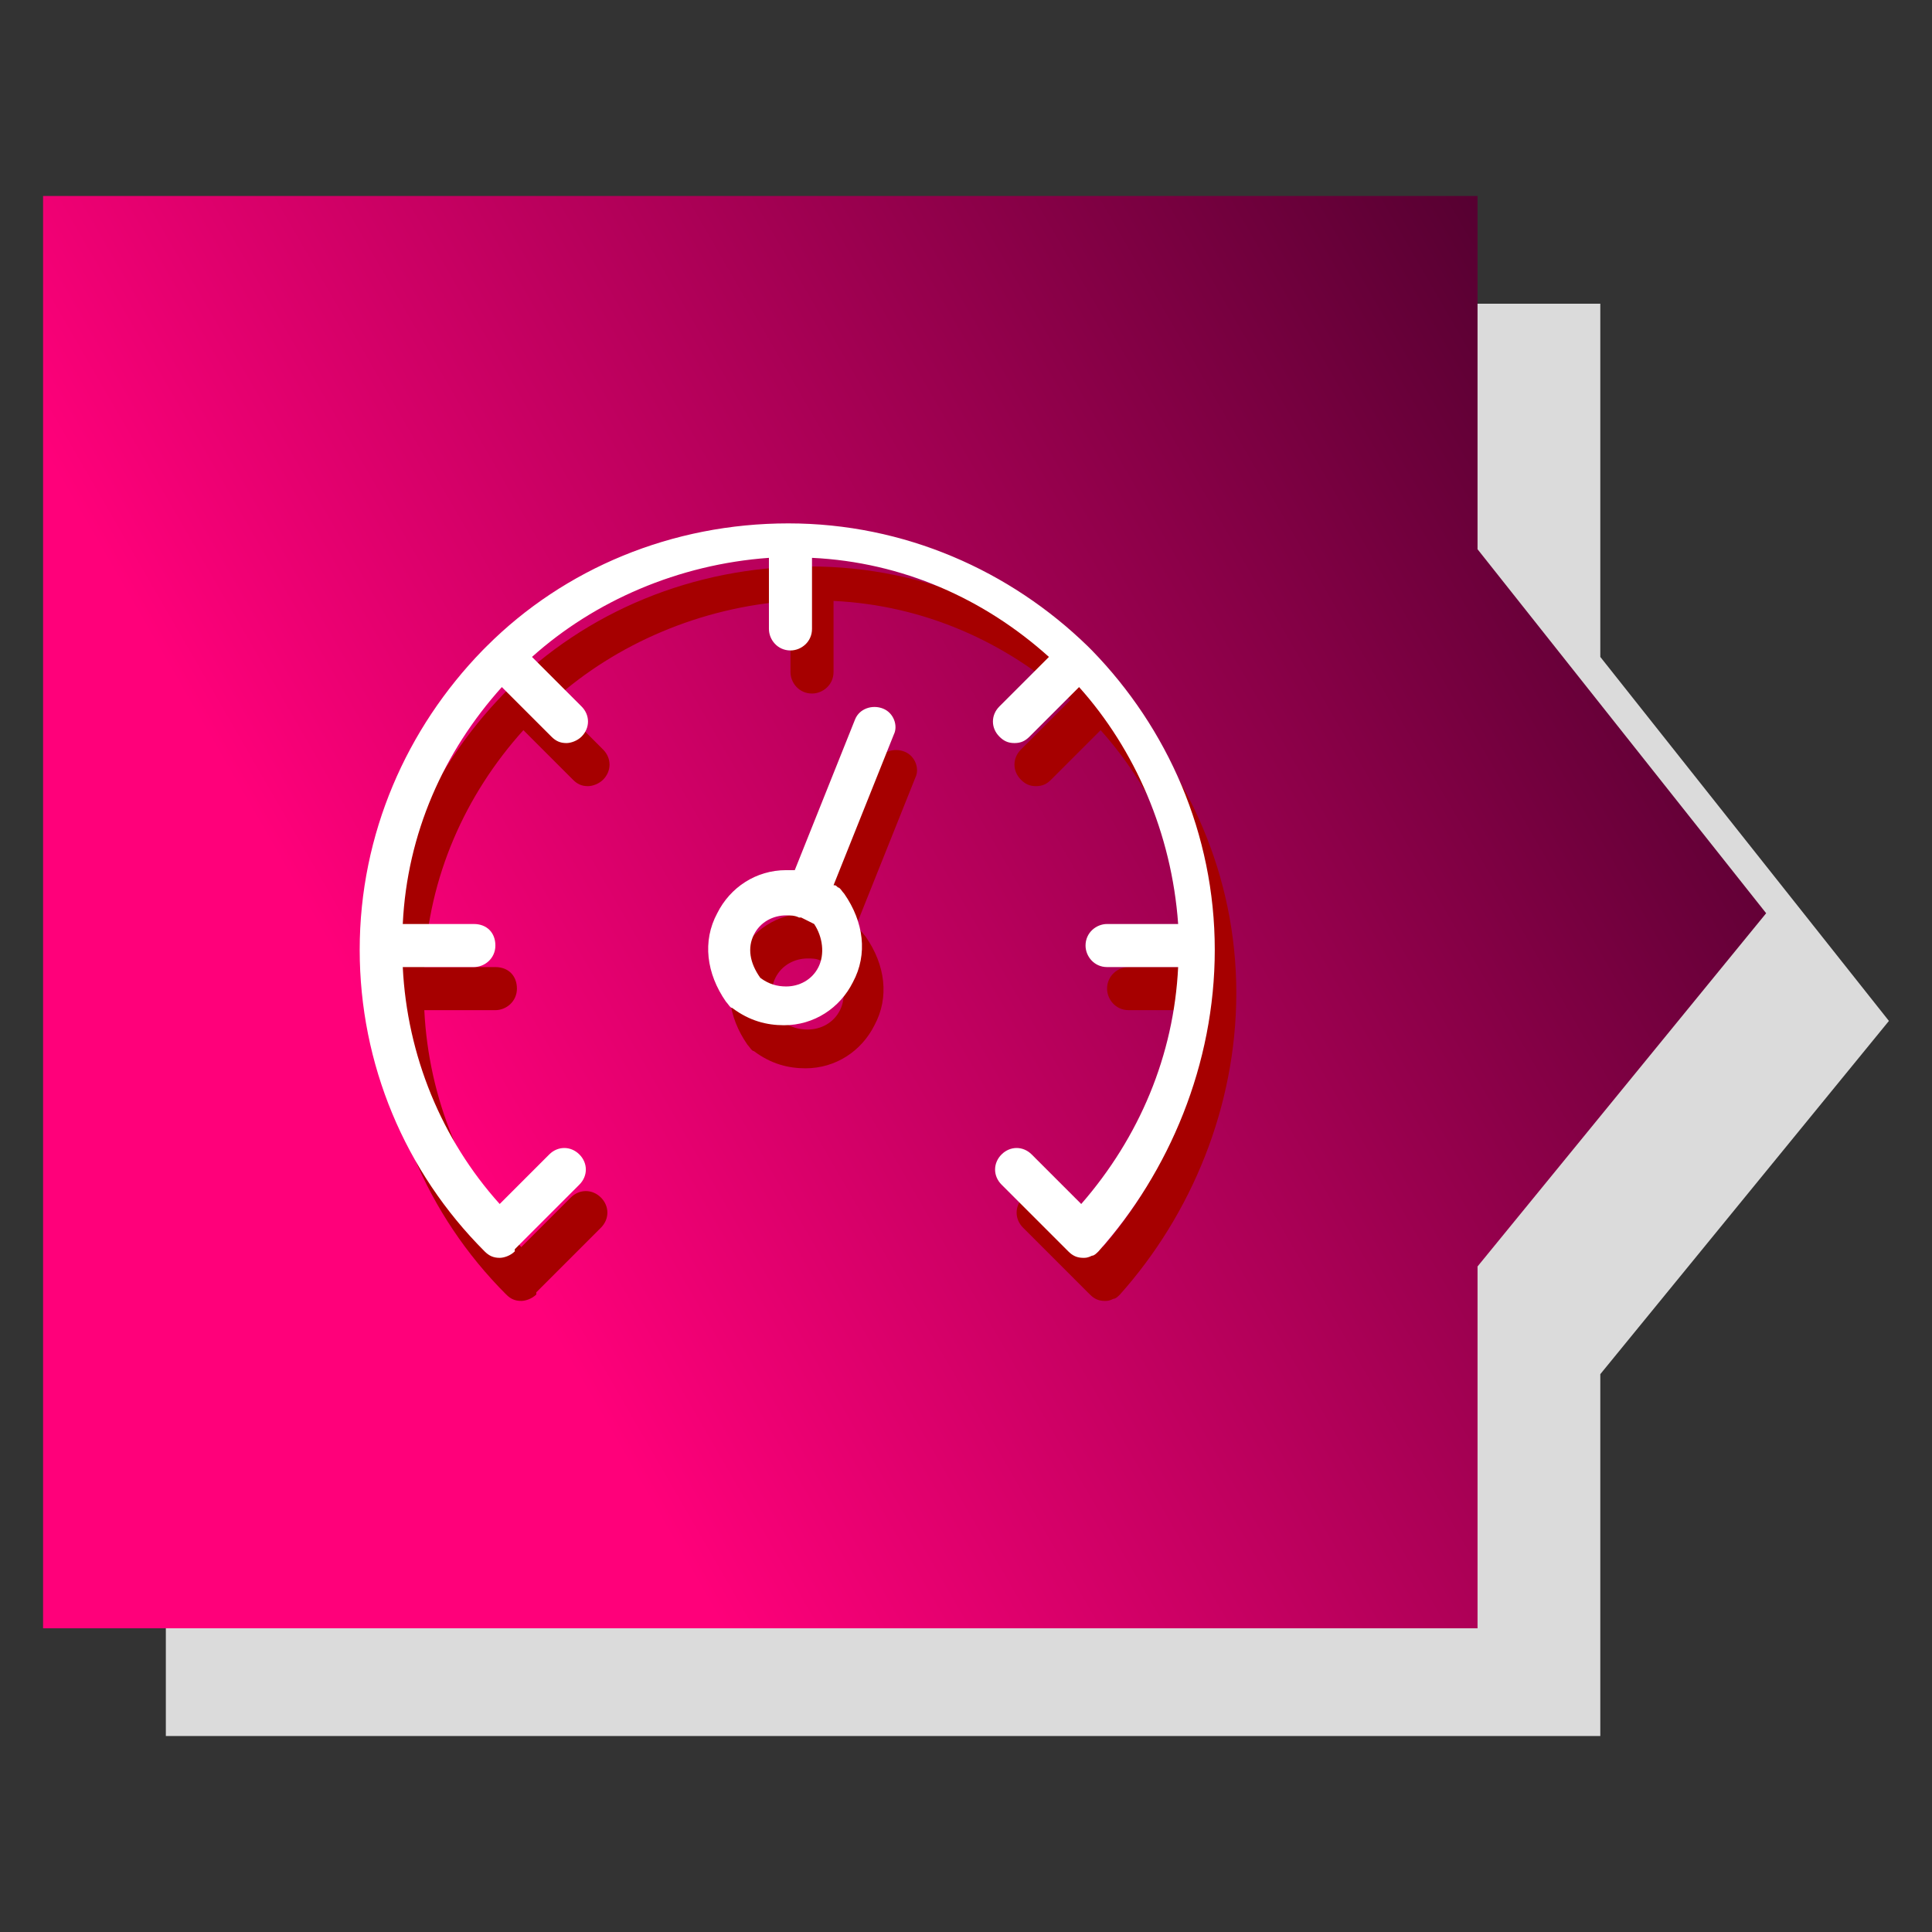
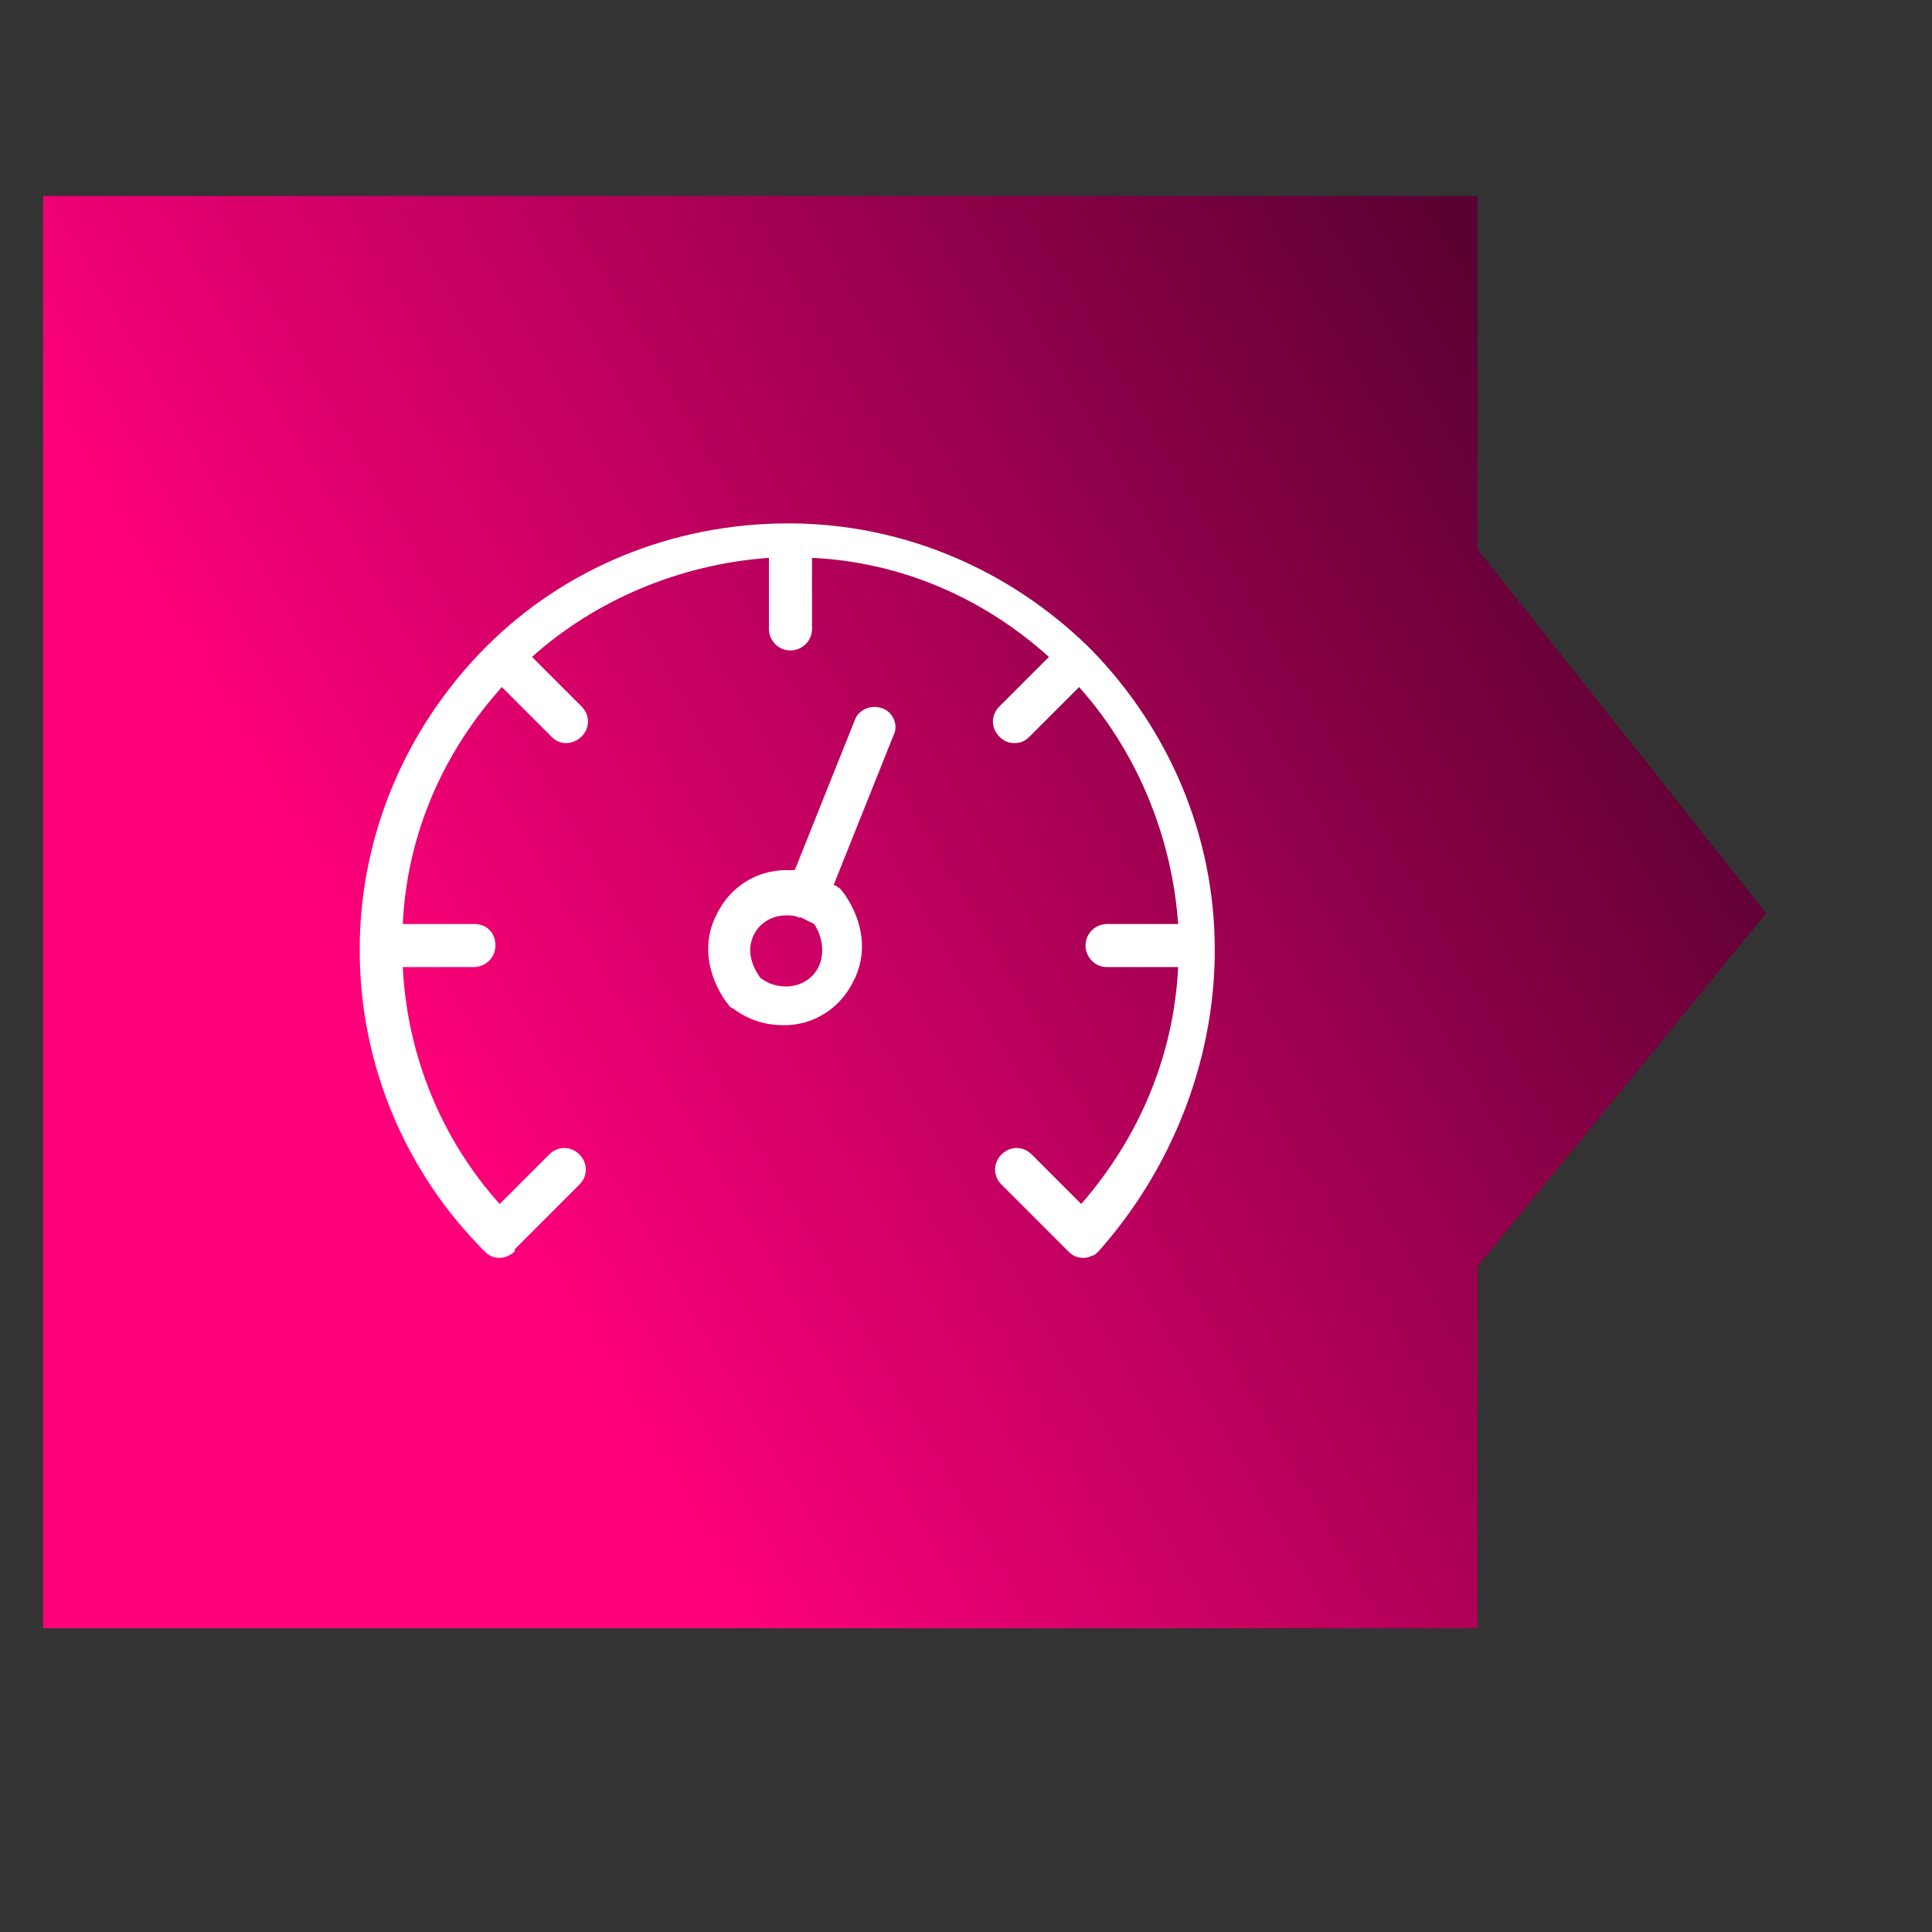
<svg xmlns="http://www.w3.org/2000/svg" version="1.1" id="Layer_1" x="0px" y="0px" viewBox="0 0 89.7 89.7" style="enable-background:new 0 0 89.7 89.7;" xml:space="preserve">
  <rect x="0" y="0" width="89.7" height="89.7" fill="#333333" stroke="none" />
  <style type="text/css">
	.st0{fill:#DBDBDB;}
	.st1{fill:url(#SVGID_1_);}
	.st2{fill:#A60000;}
	.st3{fill:#FFFFFF;}
</style>
-   <polygon class="st0" points="87.7,47.4 74.3,30.5 74.3,14.1 7.7,14.1 7.7,80.6 74.3,80.6 74.3,63.8 " />
  <linearGradient id="SVGID_1_" gradientUnits="userSpaceOnUse" x1="-4.073" y1="24.808" x2="74.673" y2="70.272" gradientTransform="matrix(1 0 0 -1 0 89.89)">
    <stop offset="0.3" style="stop-color:#FF007A" />
    <stop offset="1" style="stop-color:#560031" />
  </linearGradient>
  <polygon class="st1" points="82,42.4 68.6,25.5 68.6,9.1 2,9.1 2,75.6 68.6,75.6 68.6,58.8 " />
  <g>
    <g>
-       <path class="st2" d="M57.4,46.1c0-5.4-2.2-10.3-5.7-13.9l-0.1-0.1L51.5,32c-3.6-3.5-8.5-5.7-13.9-5.7s-10.4,2.1-14,5.7l-0.1,0.1    l-0.1,0.1c-3.5,3.6-5.7,8.5-5.7,13.9c0,5.3,2.1,10.3,5.8,14l0,0l0,0l0,0c0.2,0.2,0.4,0.3,0.7,0.3c0.2,0,0.5-0.1,0.7-0.3    c0,0,0,0,0-0.1l3-3c0.4-0.4,0.4-1,0-1.4s-1-0.4-1.4,0l-2.3,2.3c-2.7-3-4.3-6.9-4.5-11H23c0.5,0,1-0.4,1-1s-0.4-1-1-1h-3.3    c0.2-4.2,1.9-8,4.6-11l2.3,2.3c0.2,0.2,0.4,0.3,0.7,0.3c0.2,0,0.5-0.1,0.7-0.3c0.4-0.4,0.4-1,0-1.4l-2.3-2.3    c2.9-2.6,6.8-4.3,11-4.6v3.3c0,0.5,0.4,1,1,1c0.5,0,1-0.4,1-1v-3.3c4.2,0.2,8,1.9,11,4.6l-2.3,2.3c-0.4,0.4-0.4,1,0,1.4    c0.2,0.2,0.4,0.3,0.7,0.3s0.5-0.1,0.7-0.3l2.3-2.3c2.6,2.9,4.3,6.8,4.6,11h-3.3c-0.5,0-1,0.4-1,1c0,0.5,0.4,1,1,1h3.3    c-0.2,4.1-1.8,7.9-4.5,11l-2.3-2.3c-0.4-0.4-1-0.4-1.4,0s-0.4,1,0,1.4l3.1,3.1c0.2,0.2,0.4,0.3,0.7,0.3c0.1,0,0.2,0,0.4-0.1    c0.1,0,0.2-0.1,0.3-0.2C55.3,56.4,57.4,51.4,57.4,46.1z" />
-       <path class="st2" d="M42,34.9c-0.5-0.2-1.1,0-1.3,0.5l-2.8,7c-0.1,0-0.3,0-0.4,0c-1.4,0-2.6,0.8-3.2,2c-0.7,1.3-0.5,2.8,0.4,4.1    c0.1,0.1,0.2,0.3,0.3,0.3c0.8,0.6,1.6,0.8,2.4,0.8c1.4,0,2.6-0.8,3.2-2c0.7-1.3,0.5-2.8-0.4-4.1c-0.1-0.1-0.2-0.3-0.3-0.3    c-0.1-0.1-0.1-0.1-0.2-0.1l2.8-7C42.7,35.7,42.5,35.1,42,34.9z M39,46.9c-0.3,0.6-0.9,0.9-1.5,0.9c-0.4,0-0.8-0.1-1.2-0.4    c-0.5-0.7-0.6-1.4-0.3-2s0.9-0.9,1.5-0.9c0.2,0,0.4,0,0.6,0.1l0,0c0,0,0,0,0.1,0c0.2,0.1,0.4,0.2,0.6,0.3    C39.2,45.5,39.3,46.3,39,46.9z" />
-     </g>
+       </g>
    <g>
      <path class="st3" d="M56.4,44.1c0-5.4-2.2-10.3-5.7-13.9l-0.1-0.1L50.5,30c-3.6-3.5-8.5-5.7-13.9-5.7s-10.4,2.1-14,5.7l-0.1,0.1    l-0.1,0.1c-3.5,3.6-5.7,8.5-5.7,13.9c0,5.3,2.1,10.3,5.8,14l0,0l0,0l0,0c0.2,0.2,0.4,0.3,0.7,0.3c0.2,0,0.5-0.1,0.7-0.3    c0,0,0,0,0-0.1l3-3c0.4-0.4,0.4-1,0-1.4s-1-0.4-1.4,0l-2.3,2.3c-2.7-3-4.3-6.9-4.5-11H22c0.5,0,1-0.4,1-1s-0.4-1-1-1h-3.3    c0.2-4.2,1.9-8,4.6-11l2.3,2.3c0.2,0.2,0.4,0.3,0.7,0.3c0.2,0,0.5-0.1,0.7-0.3c0.4-0.4,0.4-1,0-1.4l-2.3-2.3    c2.9-2.6,6.8-4.3,11-4.6v3.3c0,0.5,0.4,1,1,1c0.5,0,1-0.4,1-1v-3.3c4.2,0.2,8,1.9,11,4.6l-2.3,2.3c-0.4,0.4-0.4,1,0,1.4    c0.2,0.2,0.4,0.3,0.7,0.3s0.5-0.1,0.7-0.3l2.3-2.3c2.6,2.9,4.3,6.8,4.6,11h-3.3c-0.5,0-1,0.4-1,1c0,0.5,0.4,1,1,1h3.3    c-0.2,4.1-1.8,7.9-4.5,11l-2.3-2.3c-0.4-0.4-1-0.4-1.4,0s-0.4,1,0,1.4l3.1,3.1c0.2,0.2,0.4,0.3,0.7,0.3c0.1,0,0.2,0,0.4-0.1    c0.1,0,0.2-0.1,0.3-0.2C54.3,54.4,56.4,49.4,56.4,44.1z" />
      <path class="st3" d="M41,32.9c-0.5-0.2-1.1,0-1.3,0.5l-2.8,7c-0.1,0-0.3,0-0.4,0c-1.4,0-2.6,0.8-3.2,2c-0.7,1.3-0.5,2.8,0.4,4.1    c0.1,0.1,0.2,0.3,0.3,0.3c0.8,0.6,1.6,0.8,2.4,0.8c1.4,0,2.6-0.8,3.2-2c0.7-1.3,0.5-2.8-0.4-4.1c-0.1-0.1-0.2-0.3-0.3-0.3    c-0.1-0.1-0.1-0.1-0.2-0.1l2.8-7C41.7,33.7,41.5,33.1,41,32.9z M38,44.9c-0.3,0.6-0.9,0.9-1.5,0.9c-0.4,0-0.8-0.1-1.2-0.4    c-0.5-0.7-0.6-1.4-0.3-2s0.9-0.9,1.5-0.9c0.2,0,0.4,0,0.6,0.1l0,0c0,0,0,0,0.1,0c0.2,0.1,0.4,0.2,0.6,0.3    C38.2,43.5,38.3,44.3,38,44.9z" />
    </g>
  </g>
</svg>